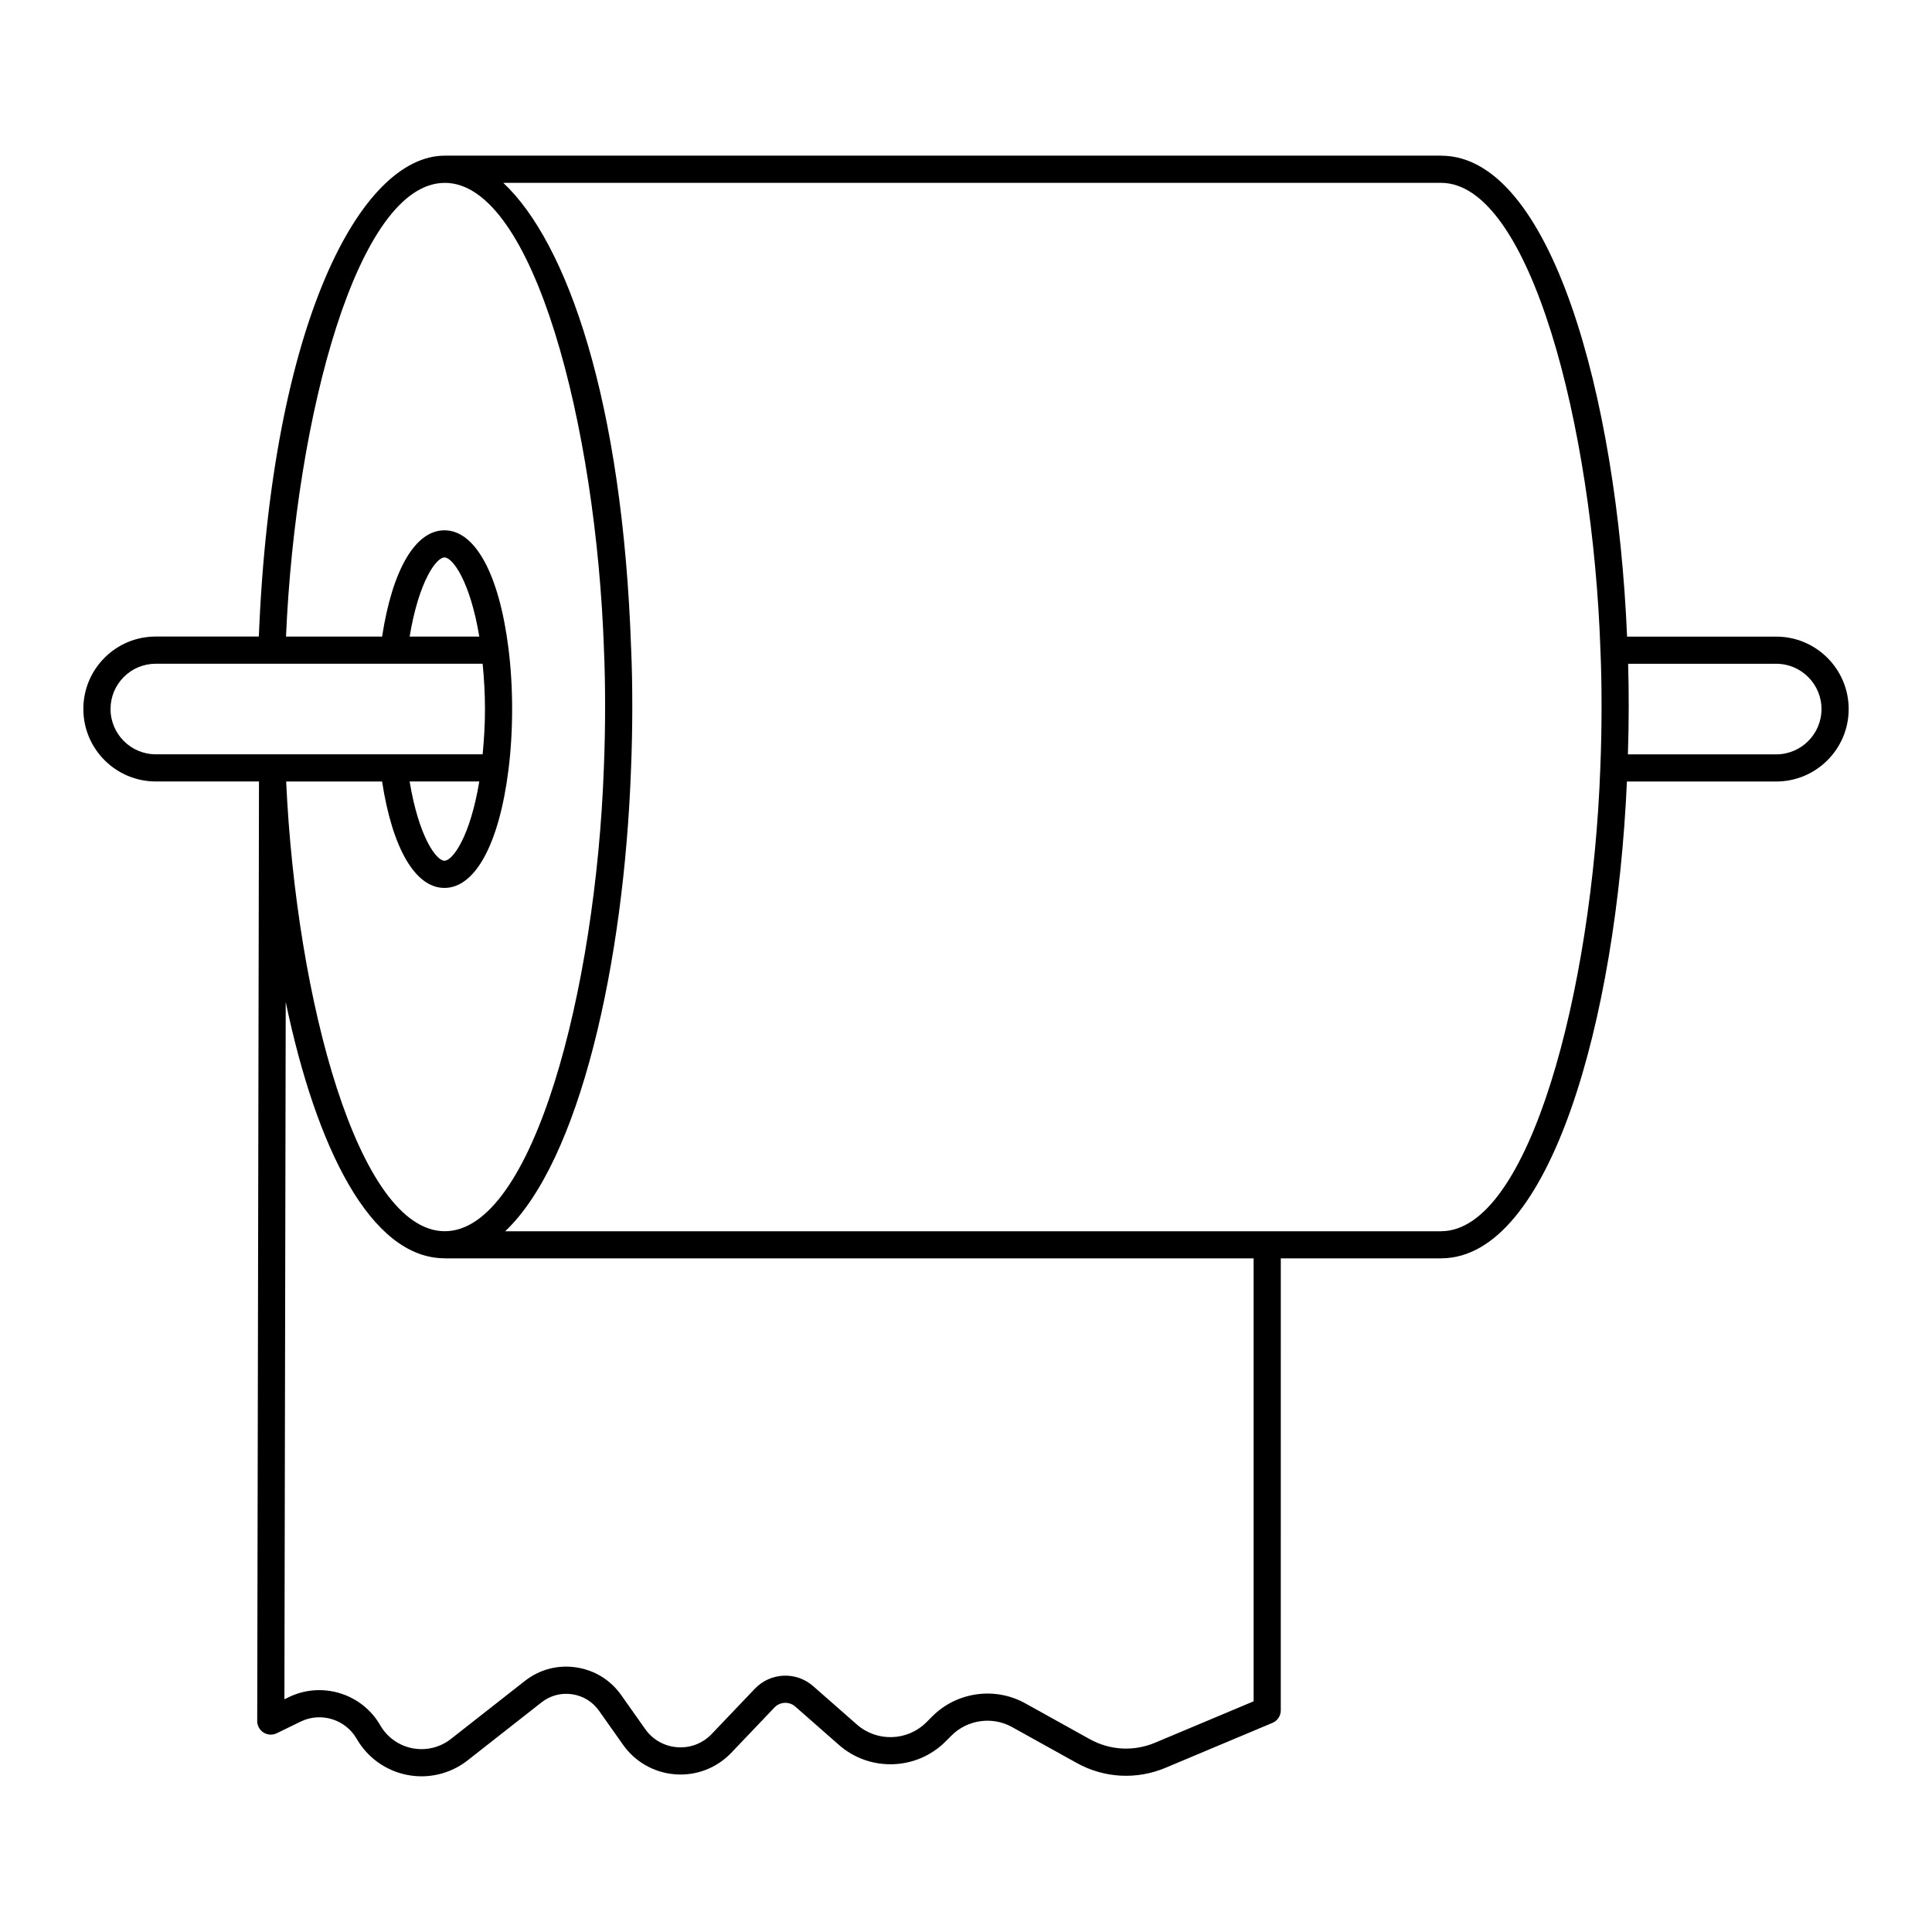
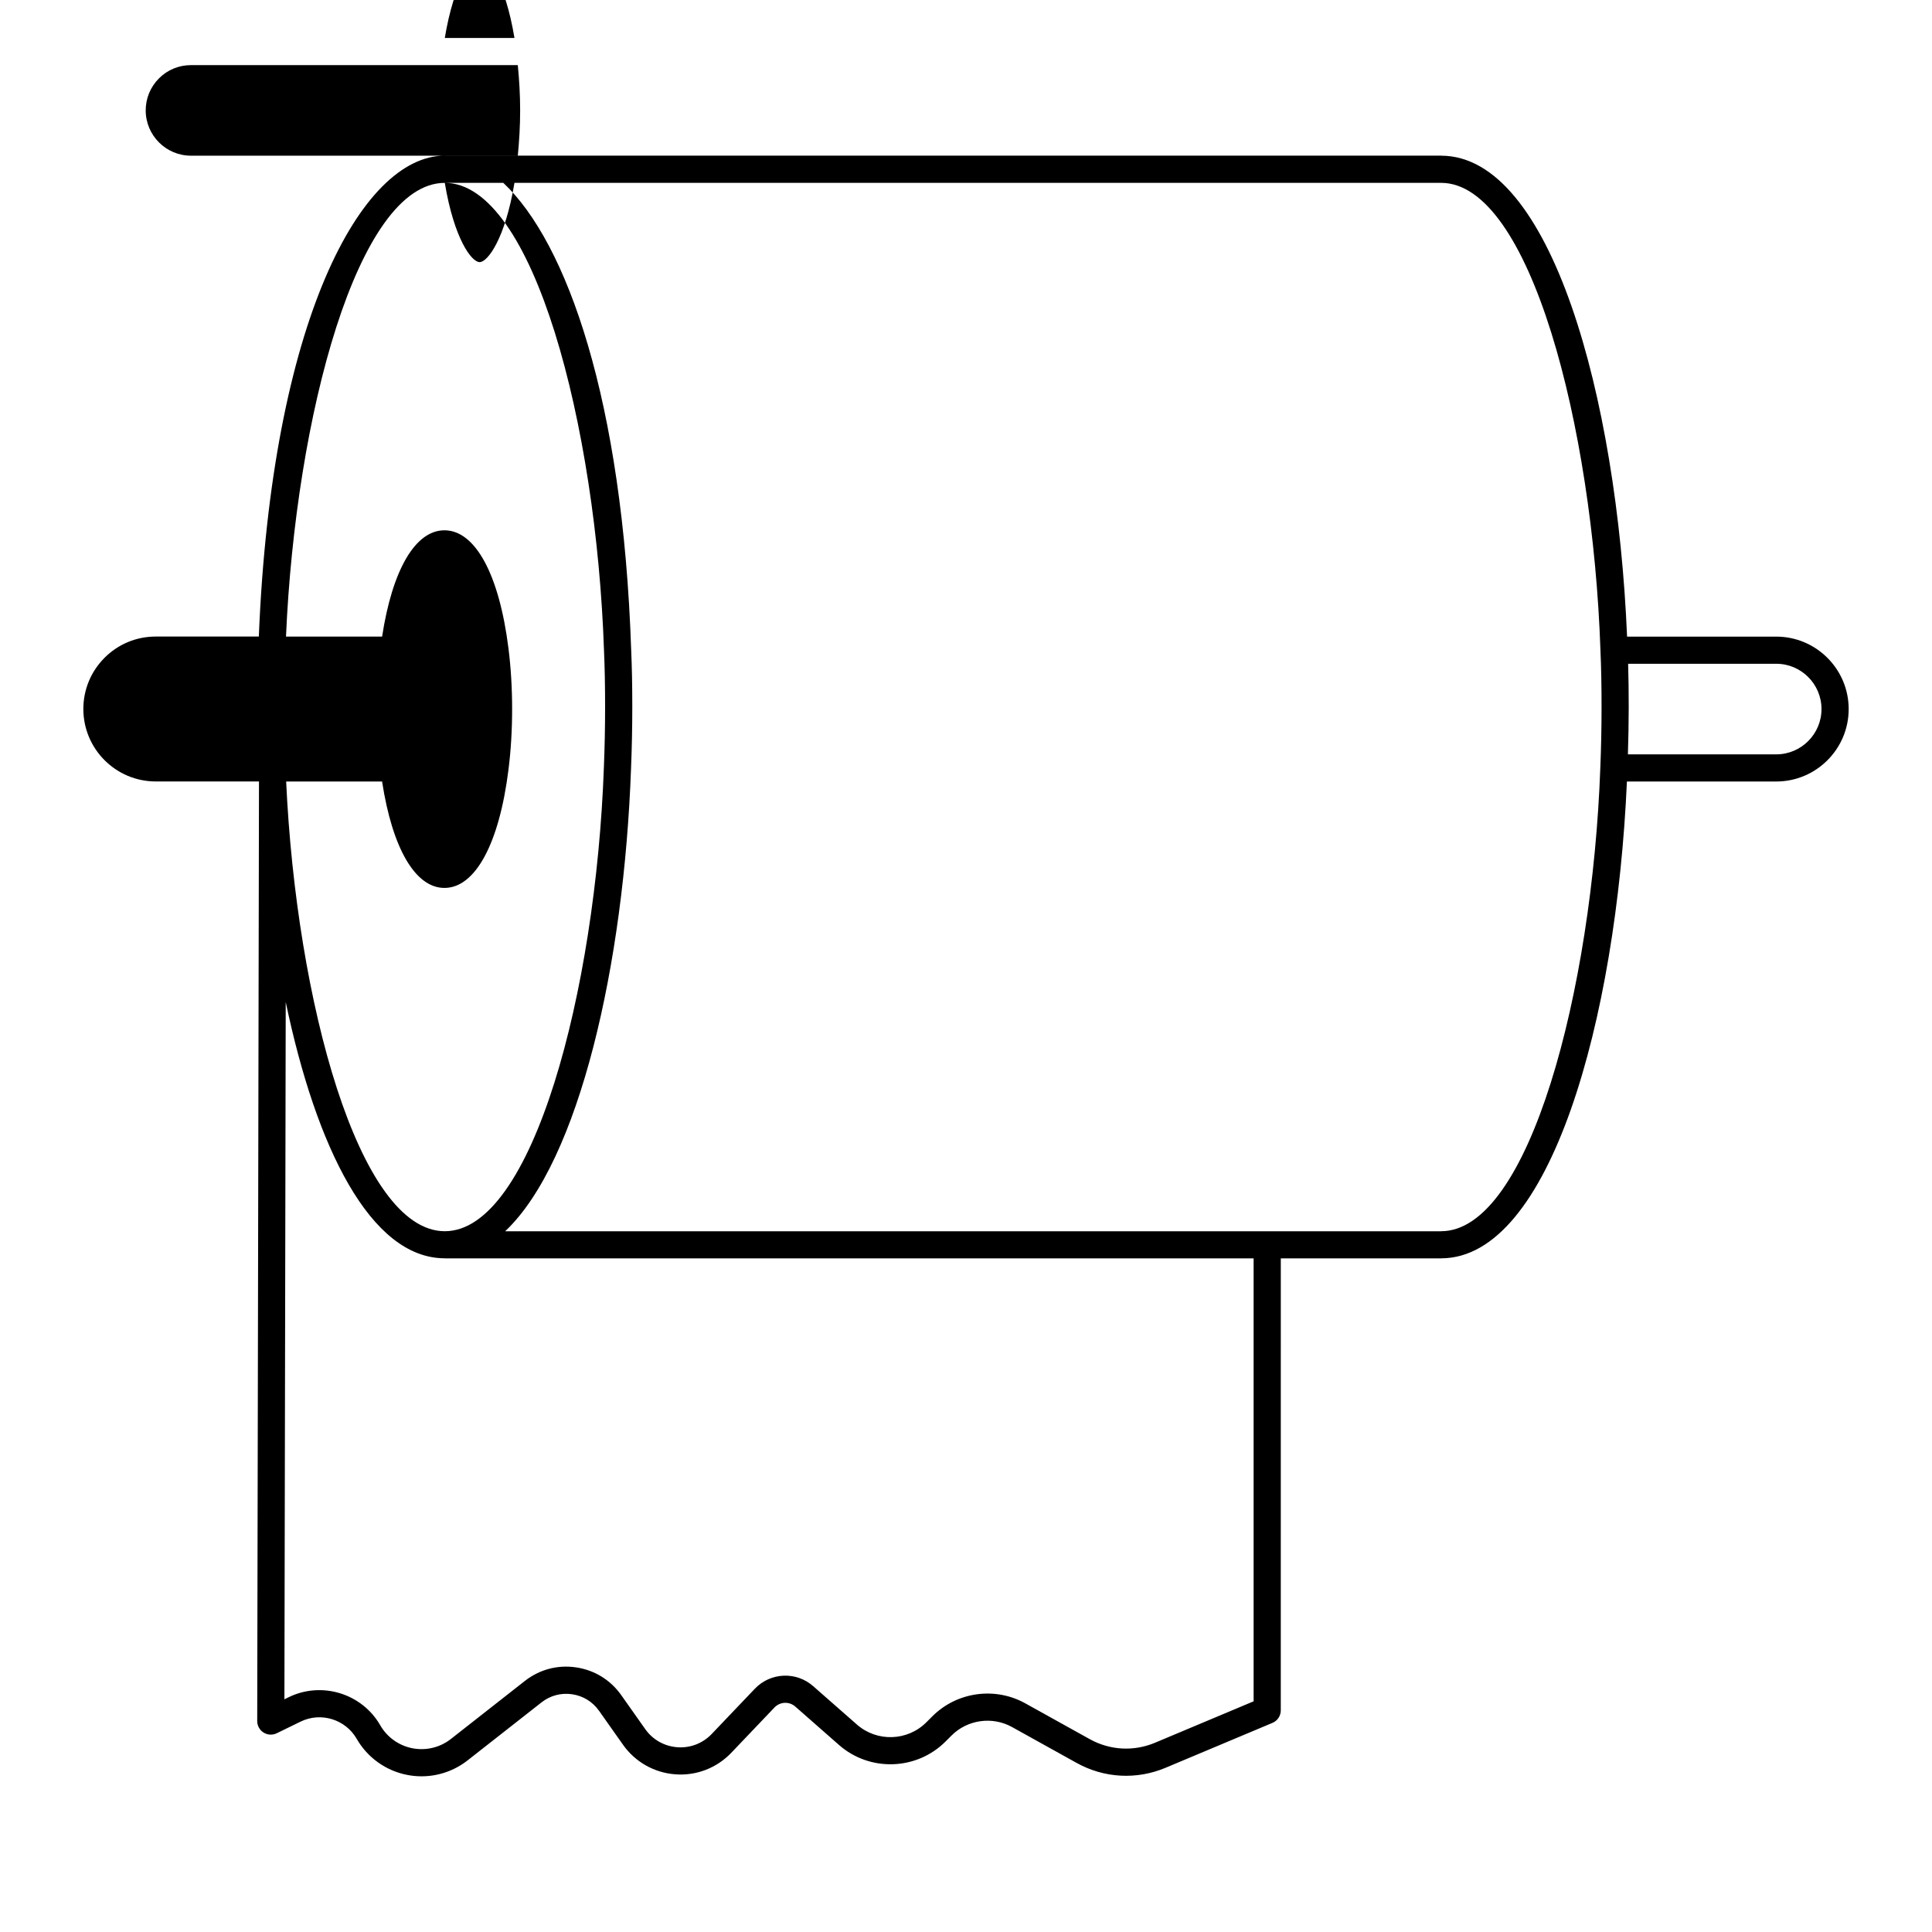
<svg xmlns="http://www.w3.org/2000/svg" fill="#000000" width="800px" height="800px" version="1.1" viewBox="144 144 512 512">
-   <path d="m185.29 351.1h27.344c0.004 0.059 0.004 0.117 0.008 0.172 0 0.012-0.008 0.023-0.008 0.035l-0.469 248.78c-0.004 1.242 0.637 2.398 1.688 3.059 1.059 0.664 2.375 0.727 3.488 0.184l6.328-3.086c5.352-2.617 11.887-0.609 14.855 4.559 2.867 4.988 7.754 8.477 13.398 9.57 1.254 0.246 2.519 0.367 3.781 0.367 4.394 0 8.703-1.465 12.223-4.227l19.586-15.367c2.312-1.816 5.199-2.582 8.102-2.152 2.91 0.426 5.445 1.98 7.137 4.383l6.352 8.996c3.227 4.57 8.277 7.426 13.855 7.84 5.586 0.426 11-1.676 14.859-5.727l11.418-11.977c1.488-1.559 3.914-1.664 5.527-0.246l11.582 10.172c8.156 7.16 20.555 6.758 28.23-0.914l1.586-1.586c4.223-4.227 10.824-5.148 16.047-2.246l17.102 9.5c7.297 4.051 15.883 4.519 23.574 1.293l28.332-11.902c1.336-0.559 2.203-1.867 2.203-3.316l0.004-119.78h42.5c0.031 0 0.055-0.016 0.086-0.016 28.77-0.141 46.324-63.07 49.141-126.36h39.57c10.586 0 19.199-8.613 19.199-19.199 0-10.586-8.613-19.199-19.199-19.199h-39.527c-2.695-63.867-20.238-127.36-49.223-127.45-0.016 0-0.031-0.008-0.047-0.008l-264.06-0.008c-0.016 0-0.027 0.008-0.043 0.008-22.074 0.07-45.84 43.84-49.227 127.44h-27.305c-5.129 0-9.945 1.992-13.559 5.606-3.637 3.633-5.641 8.465-5.641 13.594 0 10.59 8.613 19.203 19.199 19.203zm390.18-31.195h39.246c6.617 0 12 5.383 12 12.004s-5.383 12.004-12 12.004h-39.305c0.129-4.152 0.215-8.352 0.215-12.582 0-4.238-0.051-7.953-0.156-11.426zm-99.246 274.96-26.129 10.977c-5.637 2.367-11.941 2.019-17.289-0.945l-17.102-9.5c-8.02-4.457-18.148-3.039-24.629 3.449l-1.586 1.586c-4.996 5-13.078 5.266-18.391 0.598l-11.586-10.172c-4.519-3.977-11.332-3.672-15.484 0.688l-11.418 11.977c-2.371 2.484-5.68 3.773-9.121 3.512-3.426-0.25-6.527-2.004-8.504-4.812l-6.352-8.996c-2.844-4.027-7.098-6.641-11.977-7.356-4.891-0.723-9.707 0.566-13.586 3.613l-19.586 15.367c-2.879 2.258-6.586 3.152-10.191 2.457-3.594-0.699-6.707-2.922-8.527-6.094-4.852-8.438-15.504-11.703-24.254-7.441l-1.141 0.559 0.348-184.79c8.082 38.613 22.465 67.824 42.055 67.922 0.031 0 0.055 0.016 0.086 0.016h214.36zm49.66-402.41c0.008 0 0.016 0.004 0.027 0.004 23.5 0 40.219 64.352 42.23 124.01 0.195 4.465 0.289 9.188 0.289 14.867 0 5.402-0.109 10.797-0.324 16.051-2.129 59.105-18.867 122.9-42.195 122.9-0.02 0-0.035 0.012-0.051 0.012l-247.98-0.004c19.719-18.652 31.488-70.887 33.352-122.63 0.219-5.336 0.332-10.828 0.332-16.328 0-5.785-0.094-10.609-0.297-15.145-2.231-66.082-17.016-107.91-33.887-123.73zm-264.01 0.004c23.48 0 40.184 64.352 42.195 124.01 0.195 4.465 0.289 9.188 0.289 14.867 0 5.402-0.109 10.797-0.324 16.051-2.129 59.105-18.855 122.9-42.16 122.9-22.84 0-39.355-61.148-42.039-119.18h25.422c2.719 17.723 8.801 28.203 16.527 28.203 8.172 0 14.516-11.723 16.969-31.352 0.641-5.078 0.965-10.477 0.965-16.055 0-5.574-0.328-10.977-0.965-16.047-2.453-19.613-8.797-31.32-16.969-31.32-7.727 0-13.809 10.469-16.523 28.168h-25.469c2.543-58.543 19.035-120.24 42.082-120.24zm-9.32 158.64h18.465c-2.453 14.77-7.09 21.008-9.234 21.008-2.148 0-6.781-6.238-9.23-21.008zm18.465-38.402h-18.461c2.449-14.742 7.082-20.973 9.23-20.973 2.144 0 6.777 6.231 9.23 20.973zm-94.195 10.695c2.258-2.254 5.266-3.496 8.469-3.496h30.598c0.012 0 0.023 0.008 0.035 0.008 0.02 0 0.035-0.008 0.051-0.008h55.926c0.375 3.863 0.621 7.852 0.621 12.004 0 4.148-0.246 8.141-0.621 12.004l-86.609-0.004c-6.617 0-12-5.383-12-12.004 0-3.207 1.254-6.227 3.531-8.504z" />
+   <path d="m185.29 351.1h27.344c0.004 0.059 0.004 0.117 0.008 0.172 0 0.012-0.008 0.023-0.008 0.035l-0.469 248.78c-0.004 1.242 0.637 2.398 1.688 3.059 1.059 0.664 2.375 0.727 3.488 0.184l6.328-3.086c5.352-2.617 11.887-0.609 14.855 4.559 2.867 4.988 7.754 8.477 13.398 9.57 1.254 0.246 2.519 0.367 3.781 0.367 4.394 0 8.703-1.465 12.223-4.227l19.586-15.367c2.312-1.816 5.199-2.582 8.102-2.152 2.91 0.426 5.445 1.98 7.137 4.383l6.352 8.996c3.227 4.57 8.277 7.426 13.855 7.84 5.586 0.426 11-1.676 14.859-5.727l11.418-11.977c1.488-1.559 3.914-1.664 5.527-0.246l11.582 10.172c8.156 7.16 20.555 6.758 28.23-0.914l1.586-1.586c4.223-4.227 10.824-5.148 16.047-2.246l17.102 9.5c7.297 4.051 15.883 4.519 23.574 1.293l28.332-11.902c1.336-0.559 2.203-1.867 2.203-3.316l0.004-119.78h42.5c0.031 0 0.055-0.016 0.086-0.016 28.77-0.141 46.324-63.07 49.141-126.36h39.57c10.586 0 19.199-8.613 19.199-19.199 0-10.586-8.613-19.199-19.199-19.199h-39.527c-2.695-63.867-20.238-127.36-49.223-127.45-0.016 0-0.031-0.008-0.047-0.008l-264.06-0.008c-0.016 0-0.027 0.008-0.043 0.008-22.074 0.07-45.84 43.84-49.227 127.44h-27.305c-5.129 0-9.945 1.992-13.559 5.606-3.637 3.633-5.641 8.465-5.641 13.594 0 10.59 8.613 19.203 19.199 19.203zm390.18-31.195h39.246c6.617 0 12 5.383 12 12.004s-5.383 12.004-12 12.004h-39.305c0.129-4.152 0.215-8.352 0.215-12.582 0-4.238-0.051-7.953-0.156-11.426zm-99.246 274.96-26.129 10.977c-5.637 2.367-11.941 2.019-17.289-0.945l-17.102-9.5c-8.02-4.457-18.148-3.039-24.629 3.449l-1.586 1.586c-4.996 5-13.078 5.266-18.391 0.598l-11.586-10.172c-4.519-3.977-11.332-3.672-15.484 0.688l-11.418 11.977c-2.371 2.484-5.68 3.773-9.121 3.512-3.426-0.25-6.527-2.004-8.504-4.812l-6.352-8.996c-2.844-4.027-7.098-6.641-11.977-7.356-4.891-0.723-9.707 0.566-13.586 3.613l-19.586 15.367c-2.879 2.258-6.586 3.152-10.191 2.457-3.594-0.699-6.707-2.922-8.527-6.094-4.852-8.438-15.504-11.703-24.254-7.441l-1.141 0.559 0.348-184.79c8.082 38.613 22.465 67.824 42.055 67.922 0.031 0 0.055 0.016 0.086 0.016h214.36zm49.66-402.41c0.008 0 0.016 0.004 0.027 0.004 23.5 0 40.219 64.352 42.23 124.01 0.195 4.465 0.289 9.188 0.289 14.867 0 5.402-0.109 10.797-0.324 16.051-2.129 59.105-18.867 122.9-42.195 122.9-0.02 0-0.035 0.012-0.051 0.012l-247.98-0.004c19.719-18.652 31.488-70.887 33.352-122.63 0.219-5.336 0.332-10.828 0.332-16.328 0-5.785-0.094-10.609-0.297-15.145-2.231-66.082-17.016-107.91-33.887-123.73zm-264.01 0.004c23.48 0 40.184 64.352 42.195 124.01 0.195 4.465 0.289 9.188 0.289 14.867 0 5.402-0.109 10.797-0.324 16.051-2.129 59.105-18.855 122.9-42.16 122.9-22.84 0-39.355-61.148-42.039-119.18h25.422c2.719 17.723 8.801 28.203 16.527 28.203 8.172 0 14.516-11.723 16.969-31.352 0.641-5.078 0.965-10.477 0.965-16.055 0-5.574-0.328-10.977-0.965-16.047-2.453-19.613-8.797-31.32-16.969-31.32-7.727 0-13.809 10.469-16.523 28.168h-25.469c2.543-58.543 19.035-120.24 42.082-120.24zh18.465c-2.453 14.77-7.09 21.008-9.234 21.008-2.148 0-6.781-6.238-9.23-21.008zm18.465-38.402h-18.461c2.449-14.742 7.082-20.973 9.23-20.973 2.144 0 6.777 6.231 9.23 20.973zm-94.195 10.695c2.258-2.254 5.266-3.496 8.469-3.496h30.598c0.012 0 0.023 0.008 0.035 0.008 0.02 0 0.035-0.008 0.051-0.008h55.926c0.375 3.863 0.621 7.852 0.621 12.004 0 4.148-0.246 8.141-0.621 12.004l-86.609-0.004c-6.617 0-12-5.383-12-12.004 0-3.207 1.254-6.227 3.531-8.504z" />
</svg>